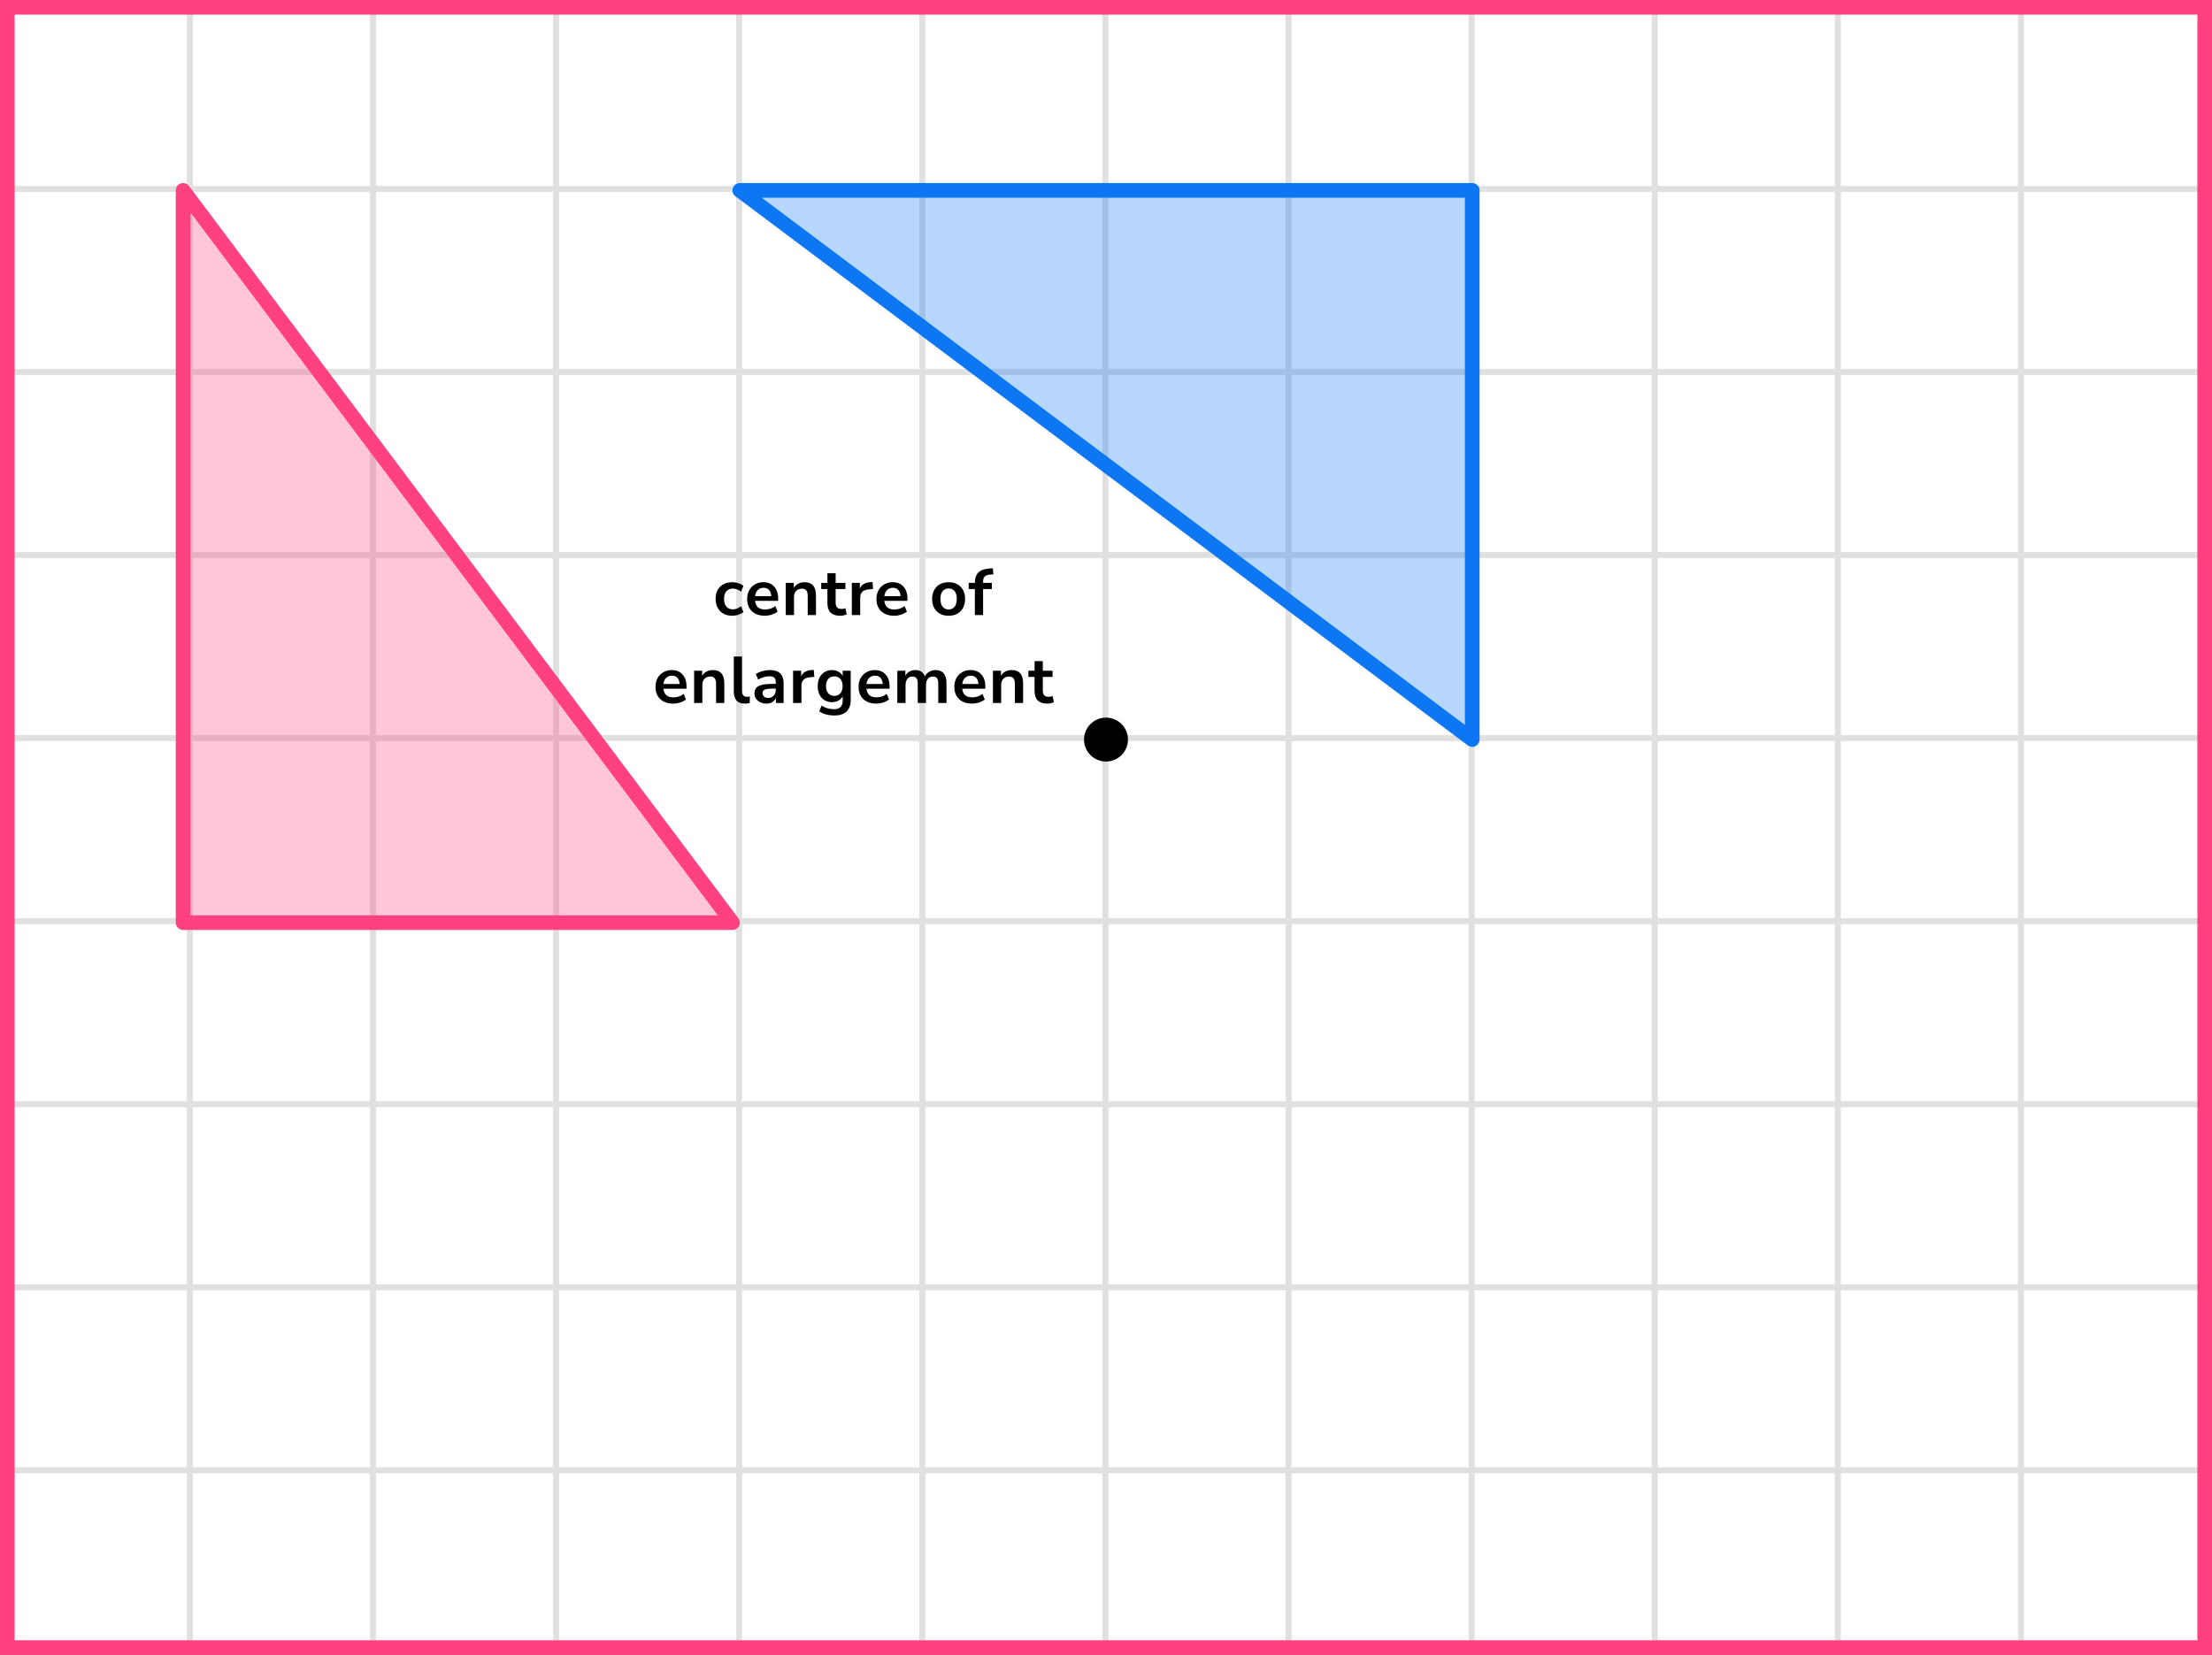
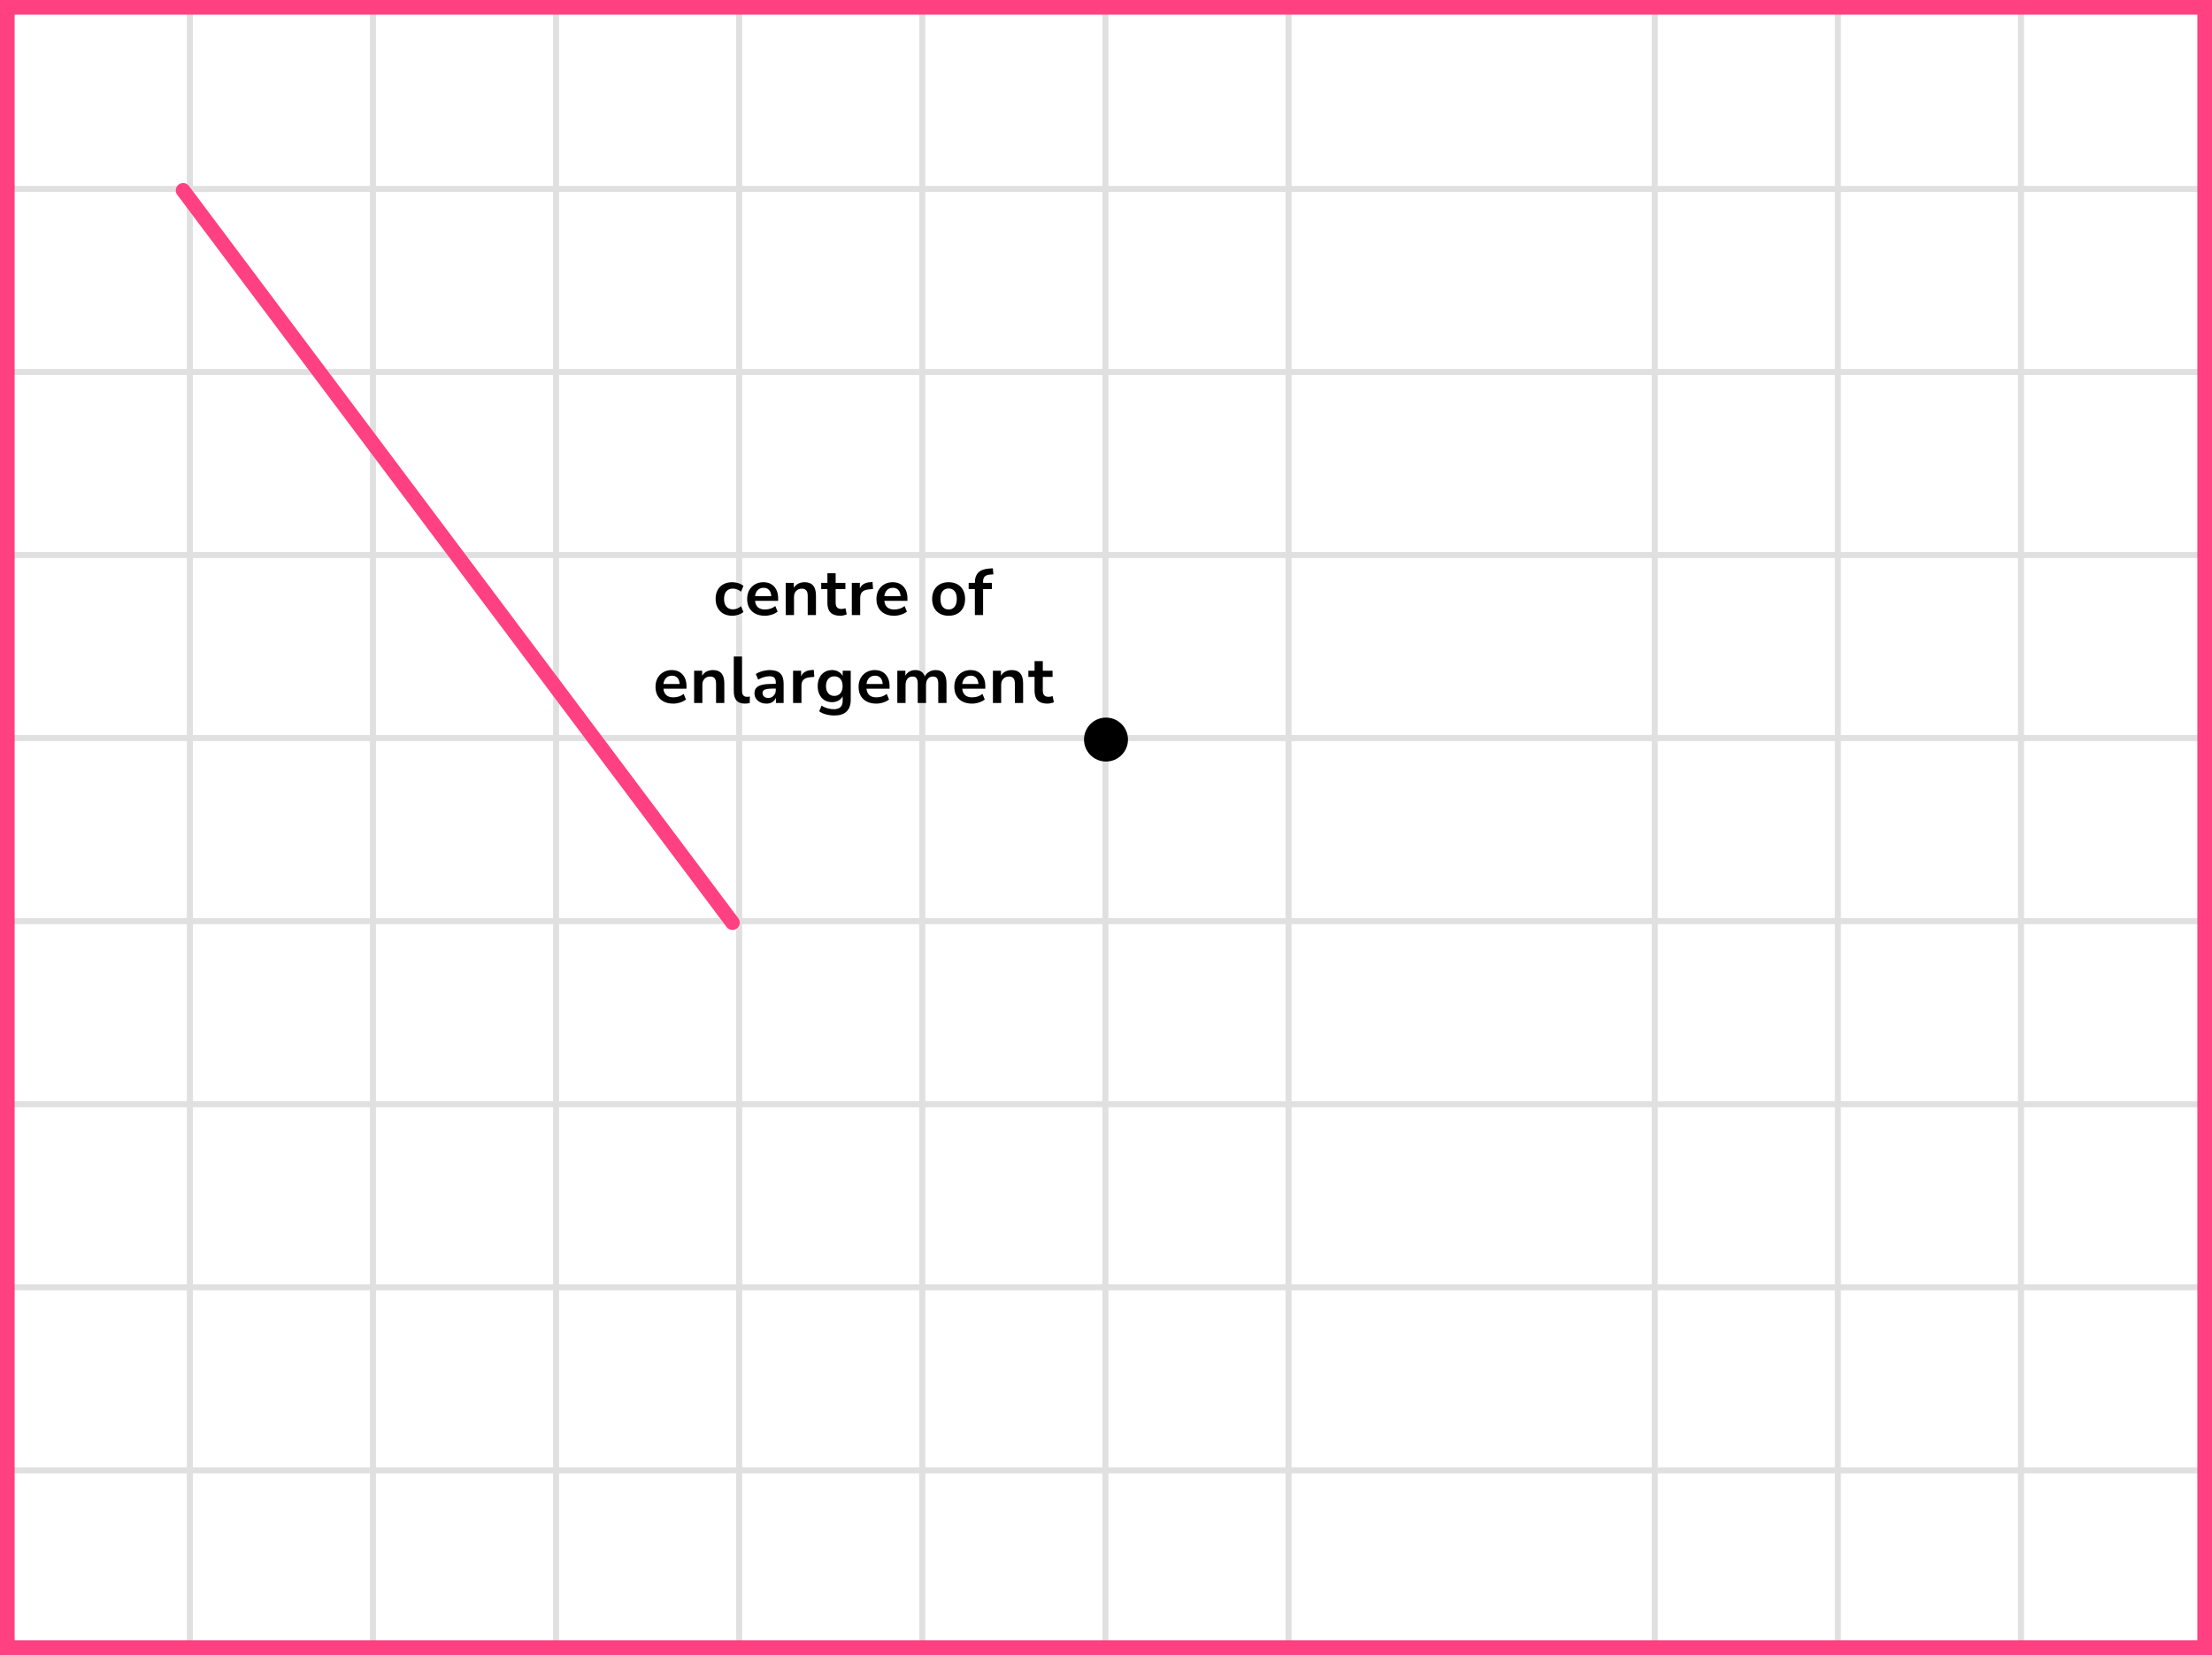
<svg xmlns="http://www.w3.org/2000/svg" width="302" height="226" viewBox="0 0 302 226" fill="none">
  <rect x="0" y="0" width="302" height="226" fill="#333333" stroke="none" />
  <mask id="mask0_2023:43645" style="mask-type:alpha" maskUnits="userSpaceOnUse" x="0" y="0" width="302" height="226">
    <rect width="302" height="226" fill="#C4C4C4" />
  </mask>
  <g mask="url(#mask0_2023:43645)">
    <mask id="mask1_2023:43645" style="mask-type:alpha" maskUnits="userSpaceOnUse" x="-72" y="-183" width="500" height="494">
      <rect x="-72" y="-183" width="500" height="493.421" fill="white" />
    </mask>
    <g mask="url(#mask1_2023:43645)">
      <rect x="-72" y="-183" width="501.645" height="493.421" fill="white" />
-       <line x1="0.921" y1="317.418" x2="0.921" y2="-176.003" stroke="#E0E0E0" stroke-width="0.822" />
      <line x1="25.921" y1="317.418" x2="25.921" y2="-176.003" stroke="#E0E0E0" stroke-width="0.822" />
      <line x1="50.922" y1="317.418" x2="50.922" y2="-176.003" stroke="#E0E0E0" stroke-width="0.82" />
      <line x1="75.921" y1="317.418" x2="75.921" y2="-176.003" stroke="#E0E0E0" stroke-width="0.822" />
      <line x1="100.921" y1="317.418" x2="100.921" y2="-176.003" stroke="#E0E0E0" stroke-width="0.822" />
      <line x1="125.921" y1="317.418" x2="125.921" y2="-176.003" stroke="#E0E0E0" stroke-width="0.822" />
      <line x1="150.922" y1="317.418" x2="150.922" y2="-176.003" stroke="#E0E0E0" stroke-width="0.82" />
      <line x1="175.921" y1="317.418" x2="175.921" y2="-176.003" stroke="#E0E0E0" stroke-width="0.822" />
-       <line x1="200.921" y1="317.418" x2="200.921" y2="-176.003" stroke="#E0E0E0" stroke-width="0.822" />
      <line x1="225.921" y1="317.418" x2="225.921" y2="-176.003" stroke="#E0E0E0" stroke-width="0.822" />
      <line x1="250.922" y1="317.418" x2="250.922" y2="-176.003" stroke="#E0E0E0" stroke-width="0.82" />
      <line x1="275.921" y1="317.418" x2="275.921" y2="-176.003" stroke="#E0E0E0" stroke-width="0.822" />
      <line x1="300.921" y1="317.418" x2="300.921" y2="-176.003" stroke="#E0E0E0" stroke-width="0.822" />
      <line x1="431.289" y1="225.799" x2="-81.869" y2="225.799" stroke="#E0E0E0" stroke-width="0.82" />
      <line x1="431.289" y1="200.8" x2="-81.869" y2="200.8" stroke="#E0E0E0" stroke-width="0.822" />
      <line x1="431.289" y1="175.8" x2="-81.869" y2="175.8" stroke="#E0E0E0" stroke-width="0.822" />
      <line x1="431.289" y1="150.8" x2="-81.869" y2="150.8" stroke="#E0E0E0" stroke-width="0.822" />
      <line x1="431.289" y1="125.799" x2="-81.869" y2="125.799" stroke="#E0E0E0" stroke-width="0.82" />
      <line x1="431.289" y1="100.8" x2="-81.869" y2="100.8" stroke="#E0E0E0" stroke-width="0.822" />
      <line x1="431.289" y1="75.8" x2="-81.869" y2="75.8" stroke="#E0E0E0" stroke-width="0.822" />
      <line x1="431.289" y1="50.8" x2="-81.869" y2="50.8" stroke="#E0E0E0" stroke-width="0.822" />
      <line x1="431.289" y1="25.799" x2="-81.869" y2="25.799" stroke="#E0E0E0" stroke-width="0.82" />
      <line x1="431.289" y1="0.8" x2="-81.869" y2="0.8" stroke="#E0E0E0" stroke-width="0.822" />
    </g>
  </g>
-   <path d="M101 26L201 101V26L101 26Z" fill="#0D77F3" fill-opacity="0.3" stroke="#0D77F3" stroke-width="2" stroke-linejoin="round" />
-   <path d="M25 26L100 126L25 126L25 26Z" fill="#FF4081" fill-opacity="0.3" stroke="#FF4081" stroke-width="2" stroke-linejoin="round" />
+   <path d="M25 26L100 126L25 26Z" fill="#FF4081" fill-opacity="0.3" stroke="#FF4081" stroke-width="2" stroke-linejoin="round" />
  <path d="M99.978 84.09C99.516 84.09 99.114 83.997 98.772 83.811C98.43 83.619 98.166 83.349 97.98 83.001C97.794 82.653 97.701 82.245 97.701 81.777C97.701 81.309 97.794 80.907 97.98 80.571C98.166 80.229 98.43 79.968 98.772 79.788C99.114 79.602 99.516 79.509 99.978 79.509C100.26 79.509 100.539 79.554 100.815 79.644C101.091 79.734 101.319 79.86 101.499 80.022L101.166 80.805C101.01 80.667 100.833 80.562 100.635 80.49C100.443 80.418 100.257 80.382 100.077 80.382C99.687 80.382 99.384 80.505 99.168 80.751C98.958 80.991 98.853 81.336 98.853 81.786C98.853 82.23 98.958 82.581 99.168 82.839C99.384 83.091 99.687 83.217 100.077 83.217C100.251 83.217 100.437 83.181 100.635 83.109C100.833 83.037 101.01 82.929 101.166 82.785L101.499 83.577C101.319 83.733 101.088 83.859 100.806 83.955C100.53 84.045 100.254 84.09 99.978 84.09ZM104.42 84.09C103.922 84.09 103.493 83.997 103.133 83.811C102.773 83.625 102.494 83.361 102.296 83.019C102.104 82.677 102.008 82.272 102.008 81.804C102.008 81.348 102.101 80.949 102.287 80.607C102.479 80.265 102.74 79.998 103.07 79.806C103.406 79.608 103.787 79.509 104.213 79.509C104.837 79.509 105.329 79.707 105.689 80.103C106.055 80.499 106.238 81.039 106.238 81.723V82.056H103.088C103.172 82.842 103.622 83.235 104.438 83.235C104.684 83.235 104.93 83.199 105.176 83.127C105.422 83.049 105.647 82.929 105.851 82.767L106.166 83.523C105.956 83.697 105.692 83.835 105.374 83.937C105.056 84.039 104.738 84.09 104.42 84.09ZM104.258 80.274C103.928 80.274 103.661 80.376 103.457 80.58C103.253 80.784 103.13 81.06 103.088 81.408H105.302C105.278 81.042 105.176 80.763 104.996 80.571C104.822 80.373 104.576 80.274 104.258 80.274ZM107.279 84V79.599H108.377V80.283C108.527 80.031 108.728 79.839 108.98 79.707C109.238 79.575 109.526 79.509 109.844 79.509C110.882 79.509 111.401 80.112 111.401 81.318V84H110.276V81.372C110.276 81.03 110.21 80.781 110.078 80.625C109.952 80.469 109.754 80.391 109.484 80.391C109.154 80.391 108.89 80.496 108.692 80.706C108.5 80.91 108.404 81.183 108.404 81.525V84H107.279ZM114.71 84.09C113.546 84.09 112.964 83.514 112.964 82.362V80.445H112.118V79.599H112.964V78.285H114.089V79.599H115.421V80.445H114.089V82.299C114.089 82.587 114.152 82.803 114.278 82.947C114.404 83.091 114.608 83.163 114.89 83.163C114.974 83.163 115.061 83.154 115.151 83.136C115.241 83.112 115.334 83.088 115.43 83.064L115.601 83.892C115.493 83.952 115.355 84 115.187 84.036C115.025 84.072 114.866 84.09 114.71 84.09ZM116.298 84V79.599H117.396V80.373C117.612 79.851 118.074 79.563 118.782 79.509L119.124 79.482L119.196 80.436L118.548 80.499C117.81 80.571 117.441 80.949 117.441 81.633V84H116.298ZM122.071 84.09C121.573 84.09 121.144 83.997 120.784 83.811C120.424 83.625 120.145 83.361 119.947 83.019C119.755 82.677 119.659 82.272 119.659 81.804C119.659 81.348 119.752 80.949 119.938 80.607C120.13 80.265 120.391 79.998 120.721 79.806C121.057 79.608 121.438 79.509 121.864 79.509C122.488 79.509 122.98 79.707 123.34 80.103C123.706 80.499 123.889 81.039 123.889 81.723V82.056H120.739C120.823 82.842 121.273 83.235 122.089 83.235C122.335 83.235 122.581 83.199 122.827 83.127C123.073 83.049 123.298 82.929 123.502 82.767L123.817 83.523C123.607 83.697 123.343 83.835 123.025 83.937C122.707 84.039 122.389 84.09 122.071 84.09ZM121.909 80.274C121.579 80.274 121.312 80.376 121.108 80.58C120.904 80.784 120.781 81.06 120.739 81.408H122.953C122.929 81.042 122.827 80.763 122.647 80.571C122.473 80.373 122.227 80.274 121.909 80.274ZM129.513 84.09C129.057 84.09 128.661 83.997 128.325 83.811C127.989 83.625 127.728 83.361 127.542 83.019C127.356 82.671 127.263 82.263 127.263 81.795C127.263 81.327 127.356 80.922 127.542 80.58C127.728 80.238 127.989 79.974 128.325 79.788C128.661 79.602 129.057 79.509 129.513 79.509C129.969 79.509 130.365 79.602 130.701 79.788C131.037 79.974 131.298 80.238 131.484 80.58C131.67 80.922 131.763 81.327 131.763 81.795C131.763 82.263 131.67 82.671 131.484 83.019C131.298 83.361 131.037 83.625 130.701 83.811C130.365 83.997 129.969 84.09 129.513 84.09ZM129.513 83.235C129.849 83.235 130.119 83.115 130.323 82.875C130.527 82.629 130.629 82.269 130.629 81.795C130.629 81.315 130.527 80.958 130.323 80.724C130.119 80.484 129.849 80.364 129.513 80.364C129.177 80.364 128.907 80.484 128.703 80.724C128.499 80.958 128.397 81.315 128.397 81.795C128.397 82.269 128.499 82.629 128.703 82.875C128.907 83.115 129.177 83.235 129.513 83.235ZM133.095 84V80.445H132.249V79.599H133.095V79.59C133.095 78.966 133.257 78.495 133.581 78.177C133.911 77.859 134.421 77.679 135.111 77.637L135.552 77.61L135.624 78.438L135.21 78.465C134.85 78.489 134.595 78.579 134.445 78.735C134.295 78.885 134.22 79.11 134.22 79.41V79.599H135.417V80.445H134.22V84H133.095ZM91.908 96.09C91.41 96.09 90.981 95.997 90.621 95.811C90.261 95.625 89.982 95.361 89.784 95.019C89.592 94.677 89.496 94.272 89.496 93.804C89.496 93.348 89.589 92.949 89.775 92.607C89.967 92.265 90.228 91.998 90.558 91.806C90.894 91.608 91.275 91.509 91.701 91.509C92.325 91.509 92.817 91.707 93.177 92.103C93.543 92.499 93.726 93.039 93.726 93.723V94.056H90.576C90.66 94.842 91.11 95.235 91.926 95.235C92.172 95.235 92.418 95.199 92.664 95.127C92.91 95.049 93.135 94.929 93.339 94.767L93.654 95.523C93.444 95.697 93.18 95.835 92.862 95.937C92.544 96.039 92.226 96.09 91.908 96.09ZM91.746 92.274C91.416 92.274 91.149 92.376 90.945 92.58C90.741 92.784 90.618 93.06 90.576 93.408H92.79C92.766 93.042 92.664 92.763 92.484 92.571C92.31 92.373 92.064 92.274 91.746 92.274ZM94.767 96V91.599H95.865V92.283C96.015 92.031 96.216 91.839 96.468 91.707C96.726 91.575 97.014 91.509 97.332 91.509C98.37 91.509 98.889 92.112 98.889 93.318V96H97.764V93.372C97.764 93.03 97.698 92.781 97.566 92.625C97.44 92.469 97.242 92.391 96.972 92.391C96.642 92.391 96.378 92.496 96.18 92.706C95.988 92.91 95.892 93.183 95.892 93.525V96H94.767ZM101.712 96.09C101.19 96.09 100.803 95.949 100.551 95.667C100.305 95.379 100.182 94.959 100.182 94.407V89.655H101.307V94.353C101.307 94.893 101.535 95.163 101.991 95.163C102.057 95.163 102.123 95.16 102.189 95.154C102.255 95.148 102.318 95.136 102.378 95.118L102.36 96.009C102.144 96.063 101.928 96.09 101.712 96.09ZM104.655 96.09C104.337 96.09 104.052 96.03 103.8 95.91C103.554 95.784 103.359 95.616 103.215 95.406C103.077 95.196 103.008 94.959 103.008 94.695C103.008 94.371 103.092 94.116 103.26 93.93C103.428 93.738 103.701 93.6 104.079 93.516C104.457 93.432 104.964 93.39 105.6 93.39H105.915V93.201C105.915 92.901 105.849 92.685 105.717 92.553C105.585 92.421 105.363 92.355 105.051 92.355C104.805 92.355 104.553 92.394 104.295 92.472C104.037 92.544 103.776 92.658 103.512 92.814L103.188 92.049C103.344 91.941 103.527 91.848 103.737 91.77C103.953 91.686 104.178 91.623 104.412 91.581C104.652 91.533 104.877 91.509 105.087 91.509C105.729 91.509 106.206 91.659 106.518 91.959C106.83 92.253 106.986 92.712 106.986 93.336V96H105.933V95.298C105.831 95.544 105.669 95.739 105.447 95.883C105.225 96.021 104.961 96.09 104.655 96.09ZM104.889 95.316C105.183 95.316 105.426 95.214 105.618 95.01C105.816 94.806 105.915 94.548 105.915 94.236V94.038H105.609C105.045 94.038 104.652 94.083 104.43 94.173C104.214 94.257 104.106 94.413 104.106 94.641C104.106 94.839 104.175 95.001 104.313 95.127C104.451 95.253 104.643 95.316 104.889 95.316ZM108.278 96V91.599H109.376V92.373C109.592 91.851 110.054 91.563 110.762 91.509L111.104 91.482L111.176 92.436L110.528 92.499C109.79 92.571 109.421 92.949 109.421 93.633V96H108.278ZM113.934 97.71C113.526 97.71 113.142 97.662 112.782 97.566C112.428 97.476 112.116 97.335 111.846 97.143L112.17 96.36C112.422 96.528 112.692 96.651 112.98 96.729C113.268 96.813 113.556 96.855 113.844 96.855C114.648 96.855 115.05 96.468 115.05 95.694V95.091C114.924 95.337 114.729 95.532 114.465 95.676C114.207 95.82 113.919 95.892 113.601 95.892C113.205 95.892 112.86 95.802 112.566 95.622C112.272 95.436 112.044 95.178 111.882 94.848C111.72 94.518 111.639 94.134 111.639 93.696C111.639 93.258 111.72 92.877 111.882 92.553C112.044 92.223 112.272 91.968 112.566 91.788C112.86 91.602 113.205 91.509 113.601 91.509C113.931 91.509 114.225 91.584 114.483 91.734C114.741 91.878 114.93 92.073 115.05 92.319V91.599H116.148V95.559C116.148 96.273 115.959 96.81 115.581 97.17C115.203 97.53 114.654 97.71 113.934 97.71ZM113.907 95.037C114.255 95.037 114.531 94.917 114.735 94.677C114.939 94.437 115.041 94.11 115.041 93.696C115.041 93.282 114.939 92.958 114.735 92.724C114.531 92.484 114.255 92.364 113.907 92.364C113.559 92.364 113.283 92.484 113.079 92.724C112.875 92.958 112.773 93.282 112.773 93.696C112.773 94.11 112.875 94.437 113.079 94.677C113.283 94.917 113.559 95.037 113.907 95.037ZM119.633 96.09C119.135 96.09 118.706 95.997 118.346 95.811C117.986 95.625 117.707 95.361 117.509 95.019C117.317 94.677 117.221 94.272 117.221 93.804C117.221 93.348 117.314 92.949 117.5 92.607C117.692 92.265 117.953 91.998 118.283 91.806C118.619 91.608 119 91.509 119.426 91.509C120.05 91.509 120.542 91.707 120.902 92.103C121.268 92.499 121.451 93.039 121.451 93.723V94.056H118.301C118.385 94.842 118.835 95.235 119.651 95.235C119.897 95.235 120.143 95.199 120.389 95.127C120.635 95.049 120.86 94.929 121.064 94.767L121.379 95.523C121.169 95.697 120.905 95.835 120.587 95.937C120.269 96.039 119.951 96.09 119.633 96.09ZM119.471 92.274C119.141 92.274 118.874 92.376 118.67 92.58C118.466 92.784 118.343 93.06 118.301 93.408H120.515C120.491 93.042 120.389 92.763 120.209 92.571C120.035 92.373 119.789 92.274 119.471 92.274ZM122.509 96V91.599H123.607V92.274C123.739 92.034 123.922 91.848 124.156 91.716C124.39 91.578 124.66 91.509 124.966 91.509C125.626 91.509 126.058 91.797 126.262 92.373C126.4 92.103 126.598 91.893 126.856 91.743C127.114 91.587 127.408 91.509 127.738 91.509C128.728 91.509 129.223 92.112 129.223 93.318V96H128.098V93.363C128.098 93.027 128.041 92.781 127.927 92.625C127.819 92.469 127.633 92.391 127.369 92.391C127.075 92.391 126.844 92.496 126.676 92.706C126.508 92.91 126.424 93.195 126.424 93.561V96H125.299V93.363C125.299 93.027 125.242 92.781 125.128 92.625C125.02 92.469 124.837 92.391 124.579 92.391C124.285 92.391 124.054 92.496 123.886 92.706C123.718 92.91 123.634 93.195 123.634 93.561V96H122.509ZM132.703 96.09C132.205 96.09 131.776 95.997 131.416 95.811C131.056 95.625 130.777 95.361 130.579 95.019C130.387 94.677 130.291 94.272 130.291 93.804C130.291 93.348 130.384 92.949 130.57 92.607C130.762 92.265 131.023 91.998 131.353 91.806C131.689 91.608 132.07 91.509 132.496 91.509C133.12 91.509 133.612 91.707 133.972 92.103C134.338 92.499 134.521 93.039 134.521 93.723V94.056H131.371C131.455 94.842 131.905 95.235 132.721 95.235C132.967 95.235 133.213 95.199 133.459 95.127C133.705 95.049 133.93 94.929 134.134 94.767L134.449 95.523C134.239 95.697 133.975 95.835 133.657 95.937C133.339 96.039 133.021 96.09 132.703 96.09ZM132.541 92.274C132.211 92.274 131.944 92.376 131.74 92.58C131.536 92.784 131.413 93.06 131.371 93.408H133.585C133.561 93.042 133.459 92.763 133.279 92.571C133.105 92.373 132.859 92.274 132.541 92.274ZM135.562 96V91.599H136.66V92.283C136.81 92.031 137.011 91.839 137.263 91.707C137.521 91.575 137.809 91.509 138.127 91.509C139.165 91.509 139.684 92.112 139.684 93.318V96H138.559V93.372C138.559 93.03 138.493 92.781 138.361 92.625C138.235 92.469 138.037 92.391 137.767 92.391C137.437 92.391 137.173 92.496 136.975 92.706C136.783 92.91 136.687 93.183 136.687 93.525V96H135.562ZM142.993 96.09C141.829 96.09 141.247 95.514 141.247 94.362V92.445H140.401V91.599H141.247V90.285H142.372V91.599H143.704V92.445H142.372V94.299C142.372 94.587 142.435 94.803 142.561 94.947C142.687 95.091 142.891 95.163 143.173 95.163C143.257 95.163 143.344 95.154 143.434 95.136C143.524 95.112 143.617 95.088 143.713 95.064L143.884 95.892C143.776 95.952 143.638 96 143.47 96.036C143.308 96.072 143.149 96.09 142.993 96.09Z" fill="black" />
  <circle cx="151" cy="101" r="3" fill="black" />
  <rect x="1" y="1" width="300" height="224" stroke="#FF4081" stroke-width="2" />
</svg>